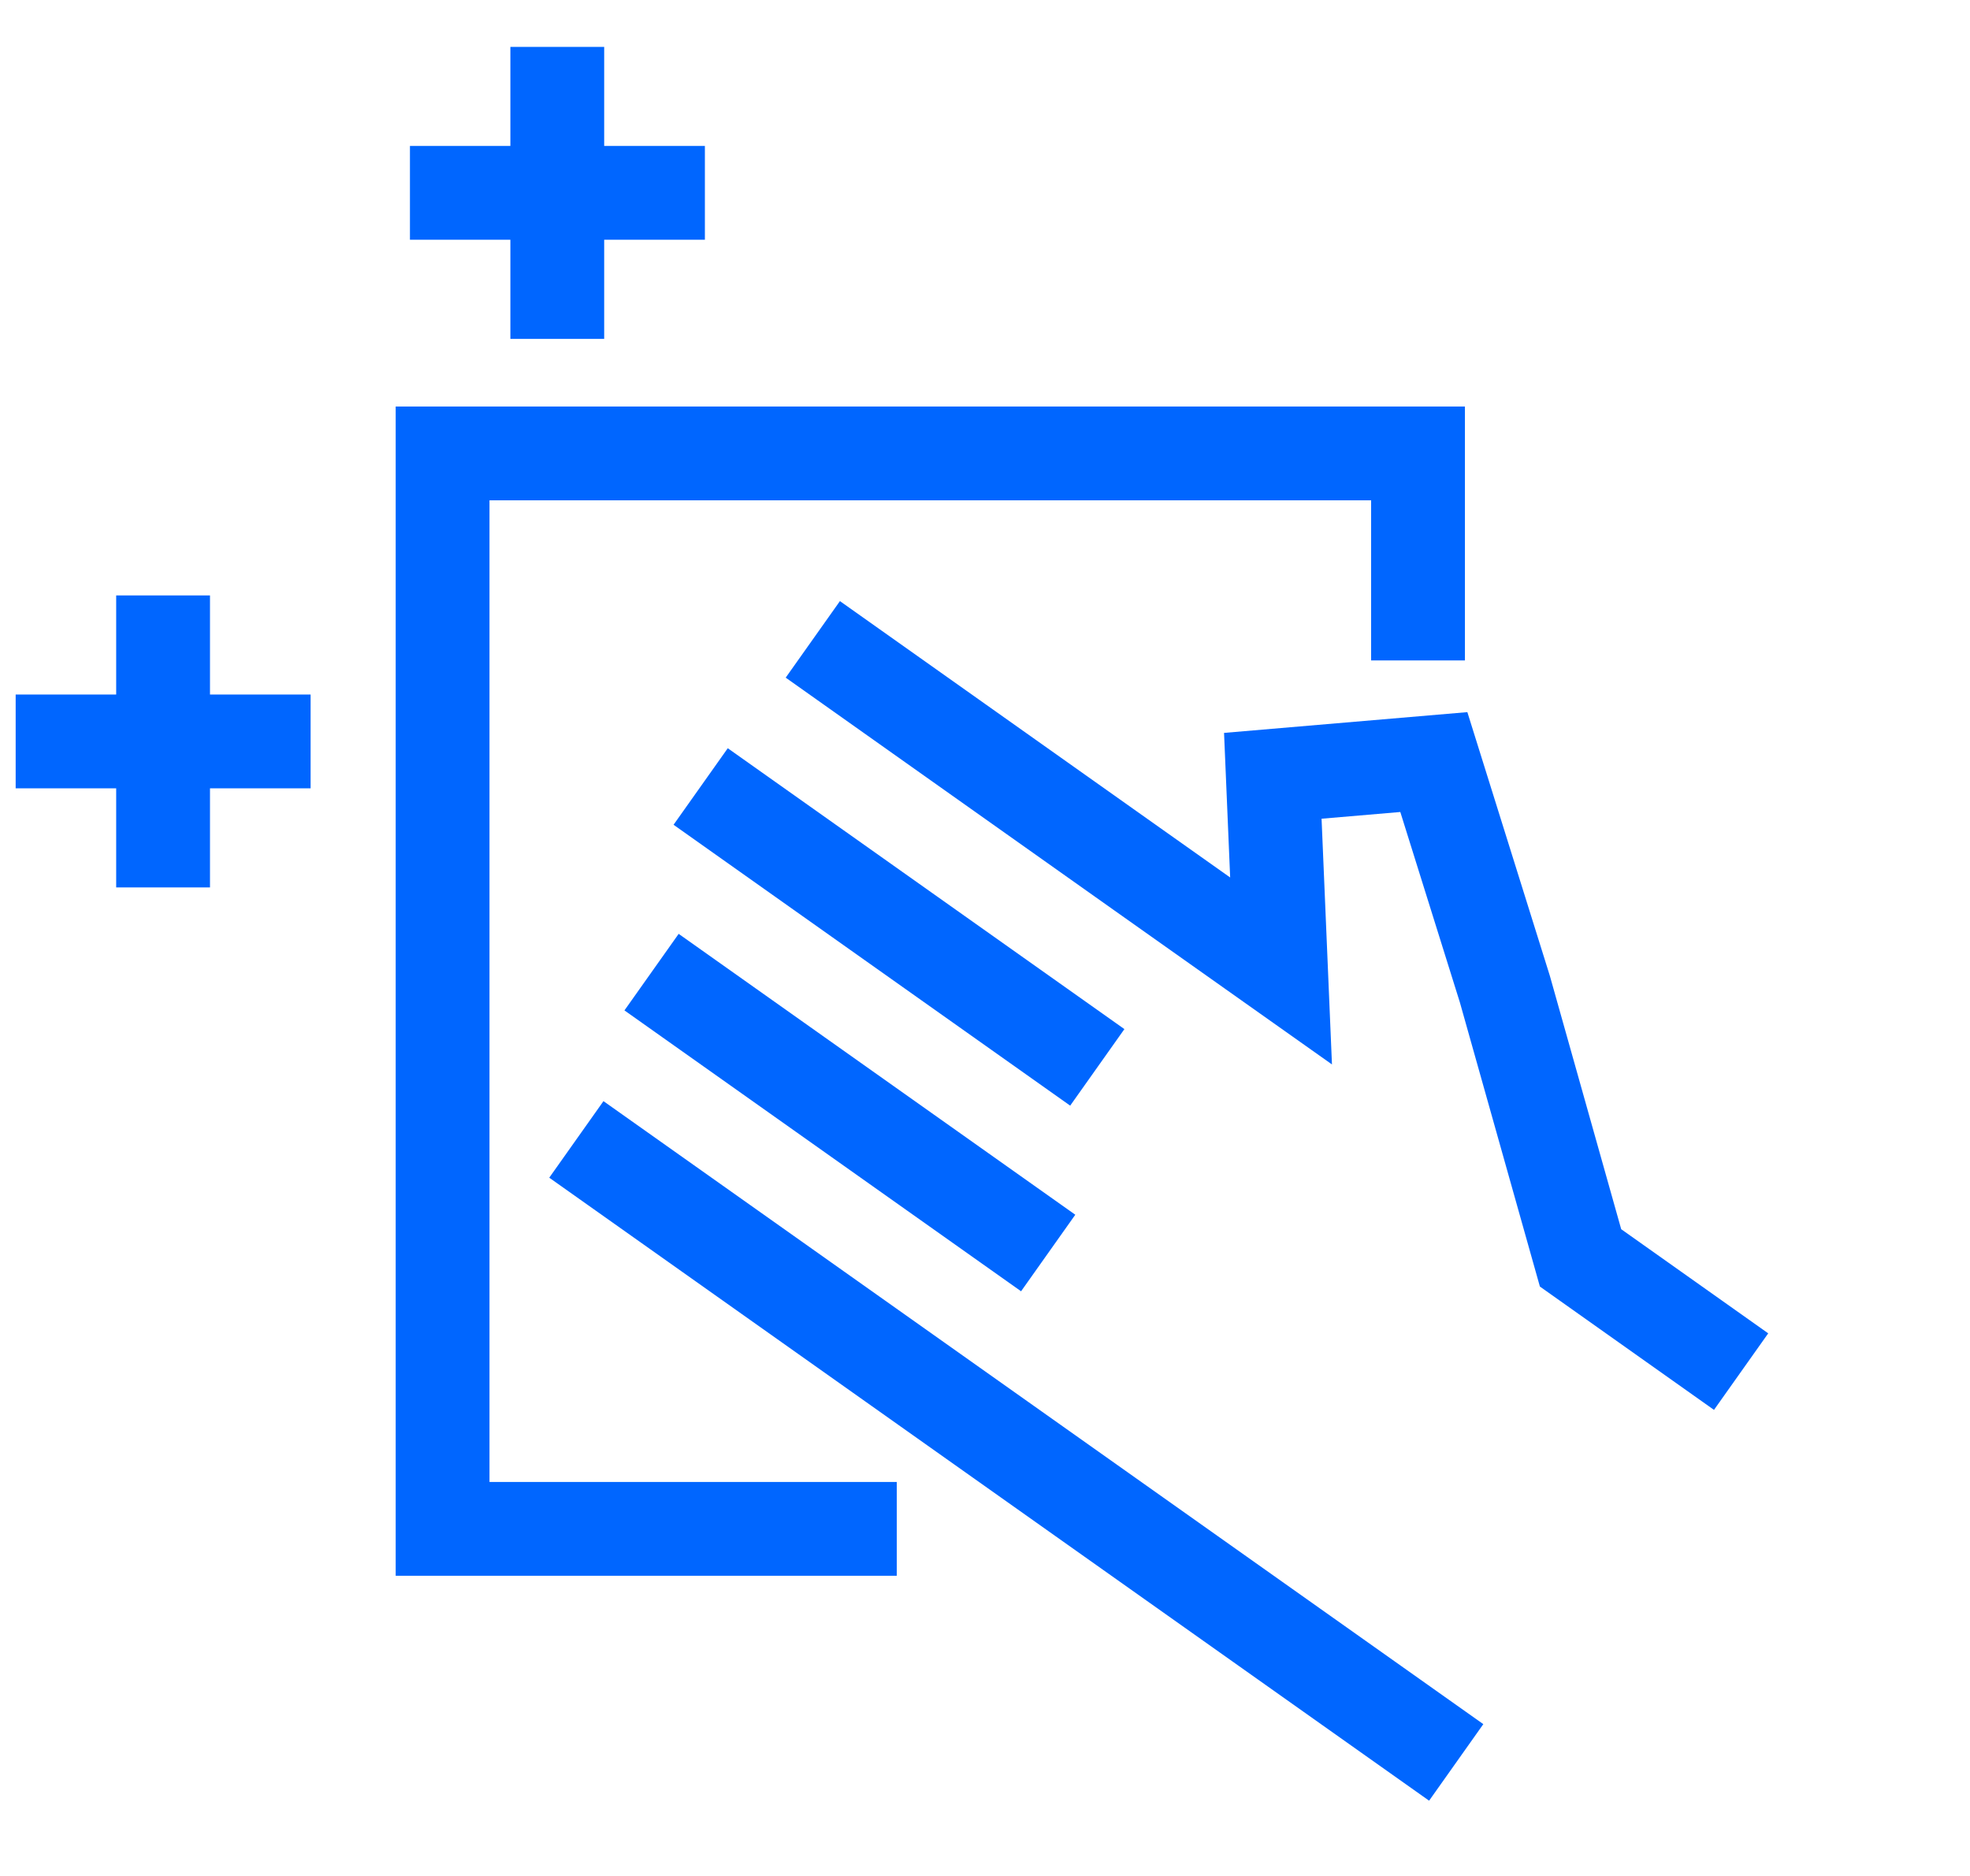
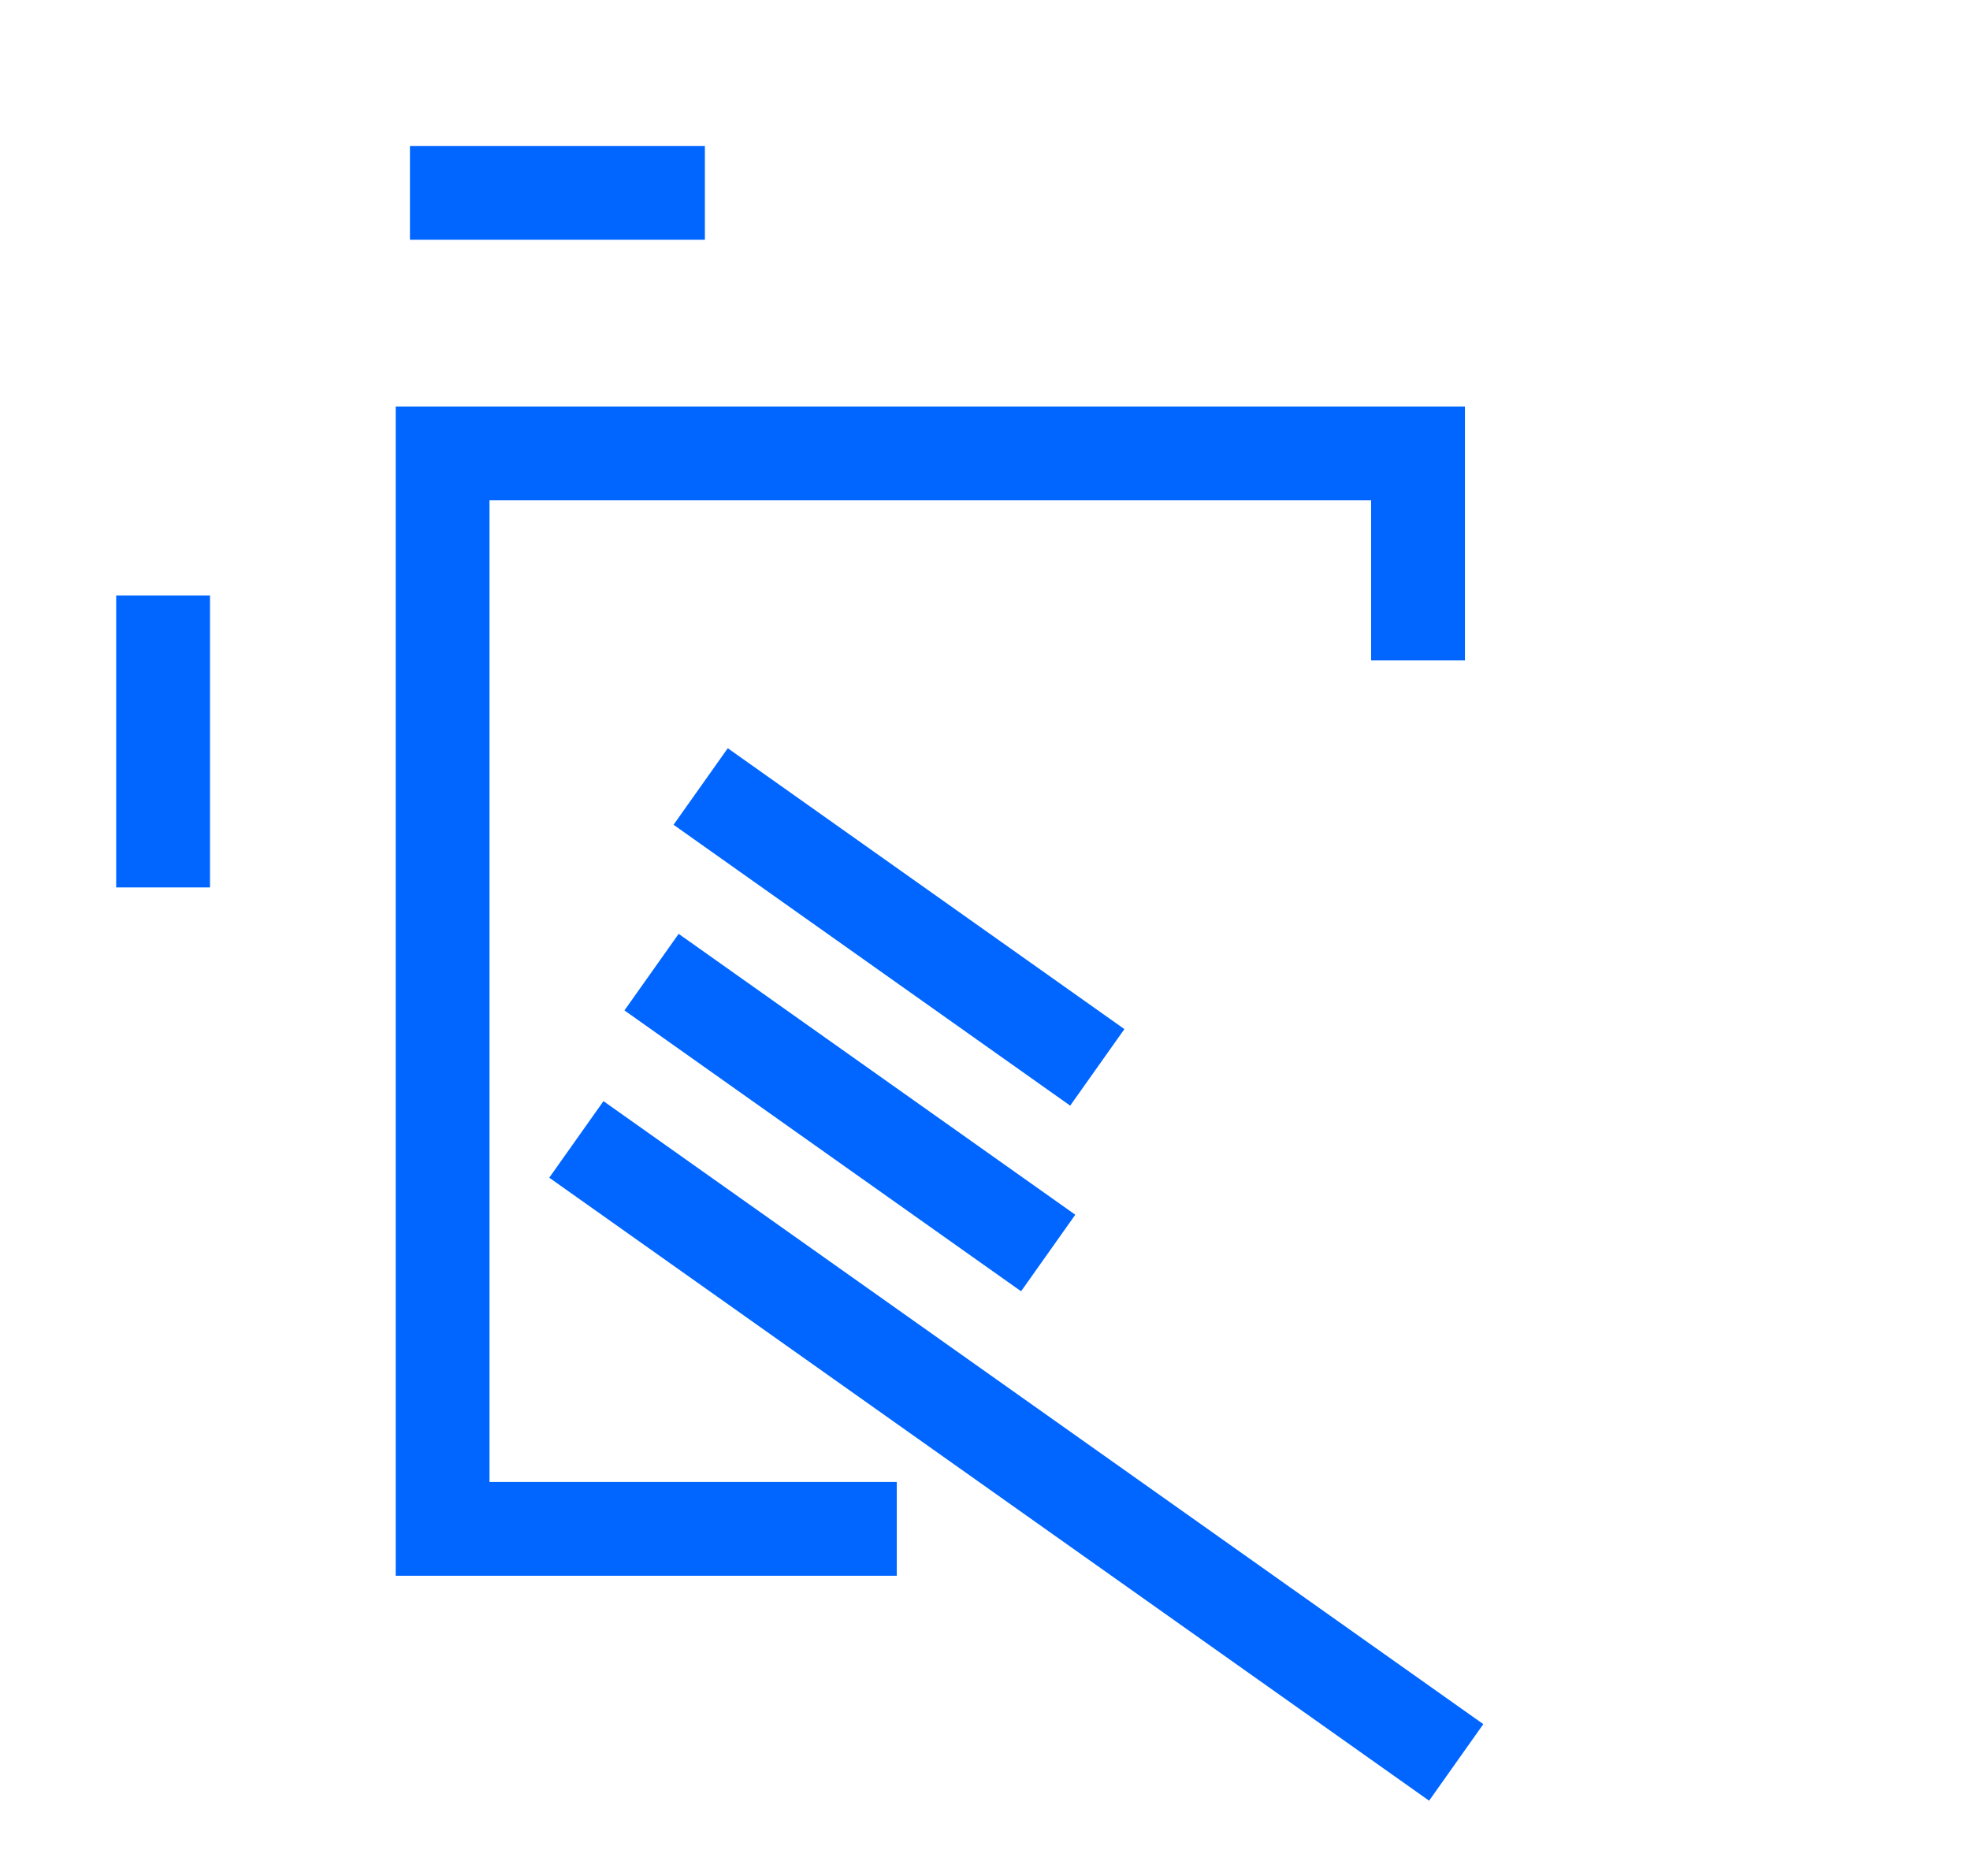
<svg xmlns="http://www.w3.org/2000/svg" width="42" height="40" viewBox="0 0 42 40" fill="none">
  <path d="M30.232 13.082V9.668H9.436V32.599H18.119" stroke="#0066FF" stroke-width="2" stroke-miterlimit="10" stroke-linecap="square" />
-   <path d="M11.881 2V6.226" stroke="#0066FF" stroke-width="2" stroke-miterlimit="10" stroke-linecap="square" />
  <path d="M14.028 4.112H9.74" stroke="#0066FF" stroke-width="2" stroke-miterlimit="10" stroke-linecap="square" />
  <path d="M3.477 13.696V17.922" stroke="#0066FF" stroke-width="2" stroke-miterlimit="10" stroke-linecap="square" />
-   <path d="M5.622 15.809H1.334" stroke="#0066FF" stroke-width="2" stroke-miterlimit="10" stroke-linecap="square" />
-   <path d="M18.145 14.211L24.311 18.579L27.312 20.703L27.136 16.542L30.569 16.249L32.084 21.092L33.697 26.821L36.304 28.668" stroke="#0066FF" stroke-width="2" stroke-miterlimit="10" stroke-linecap="square" />
  <path d="M30.23 37.001L13.104 24.873" stroke="#0066FF" stroke-width="2" stroke-miterlimit="10" stroke-linecap="square" />
  <path d="M14.707 21.306L21.531 26.139" stroke="#0066FF" stroke-width="2" stroke-miterlimit="10" stroke-linecap="square" />
  <path d="M15.754 17.348L22.578 22.181" stroke="#0066FF" stroke-width="2" stroke-miterlimit="10" stroke-linecap="square" />
</svg>